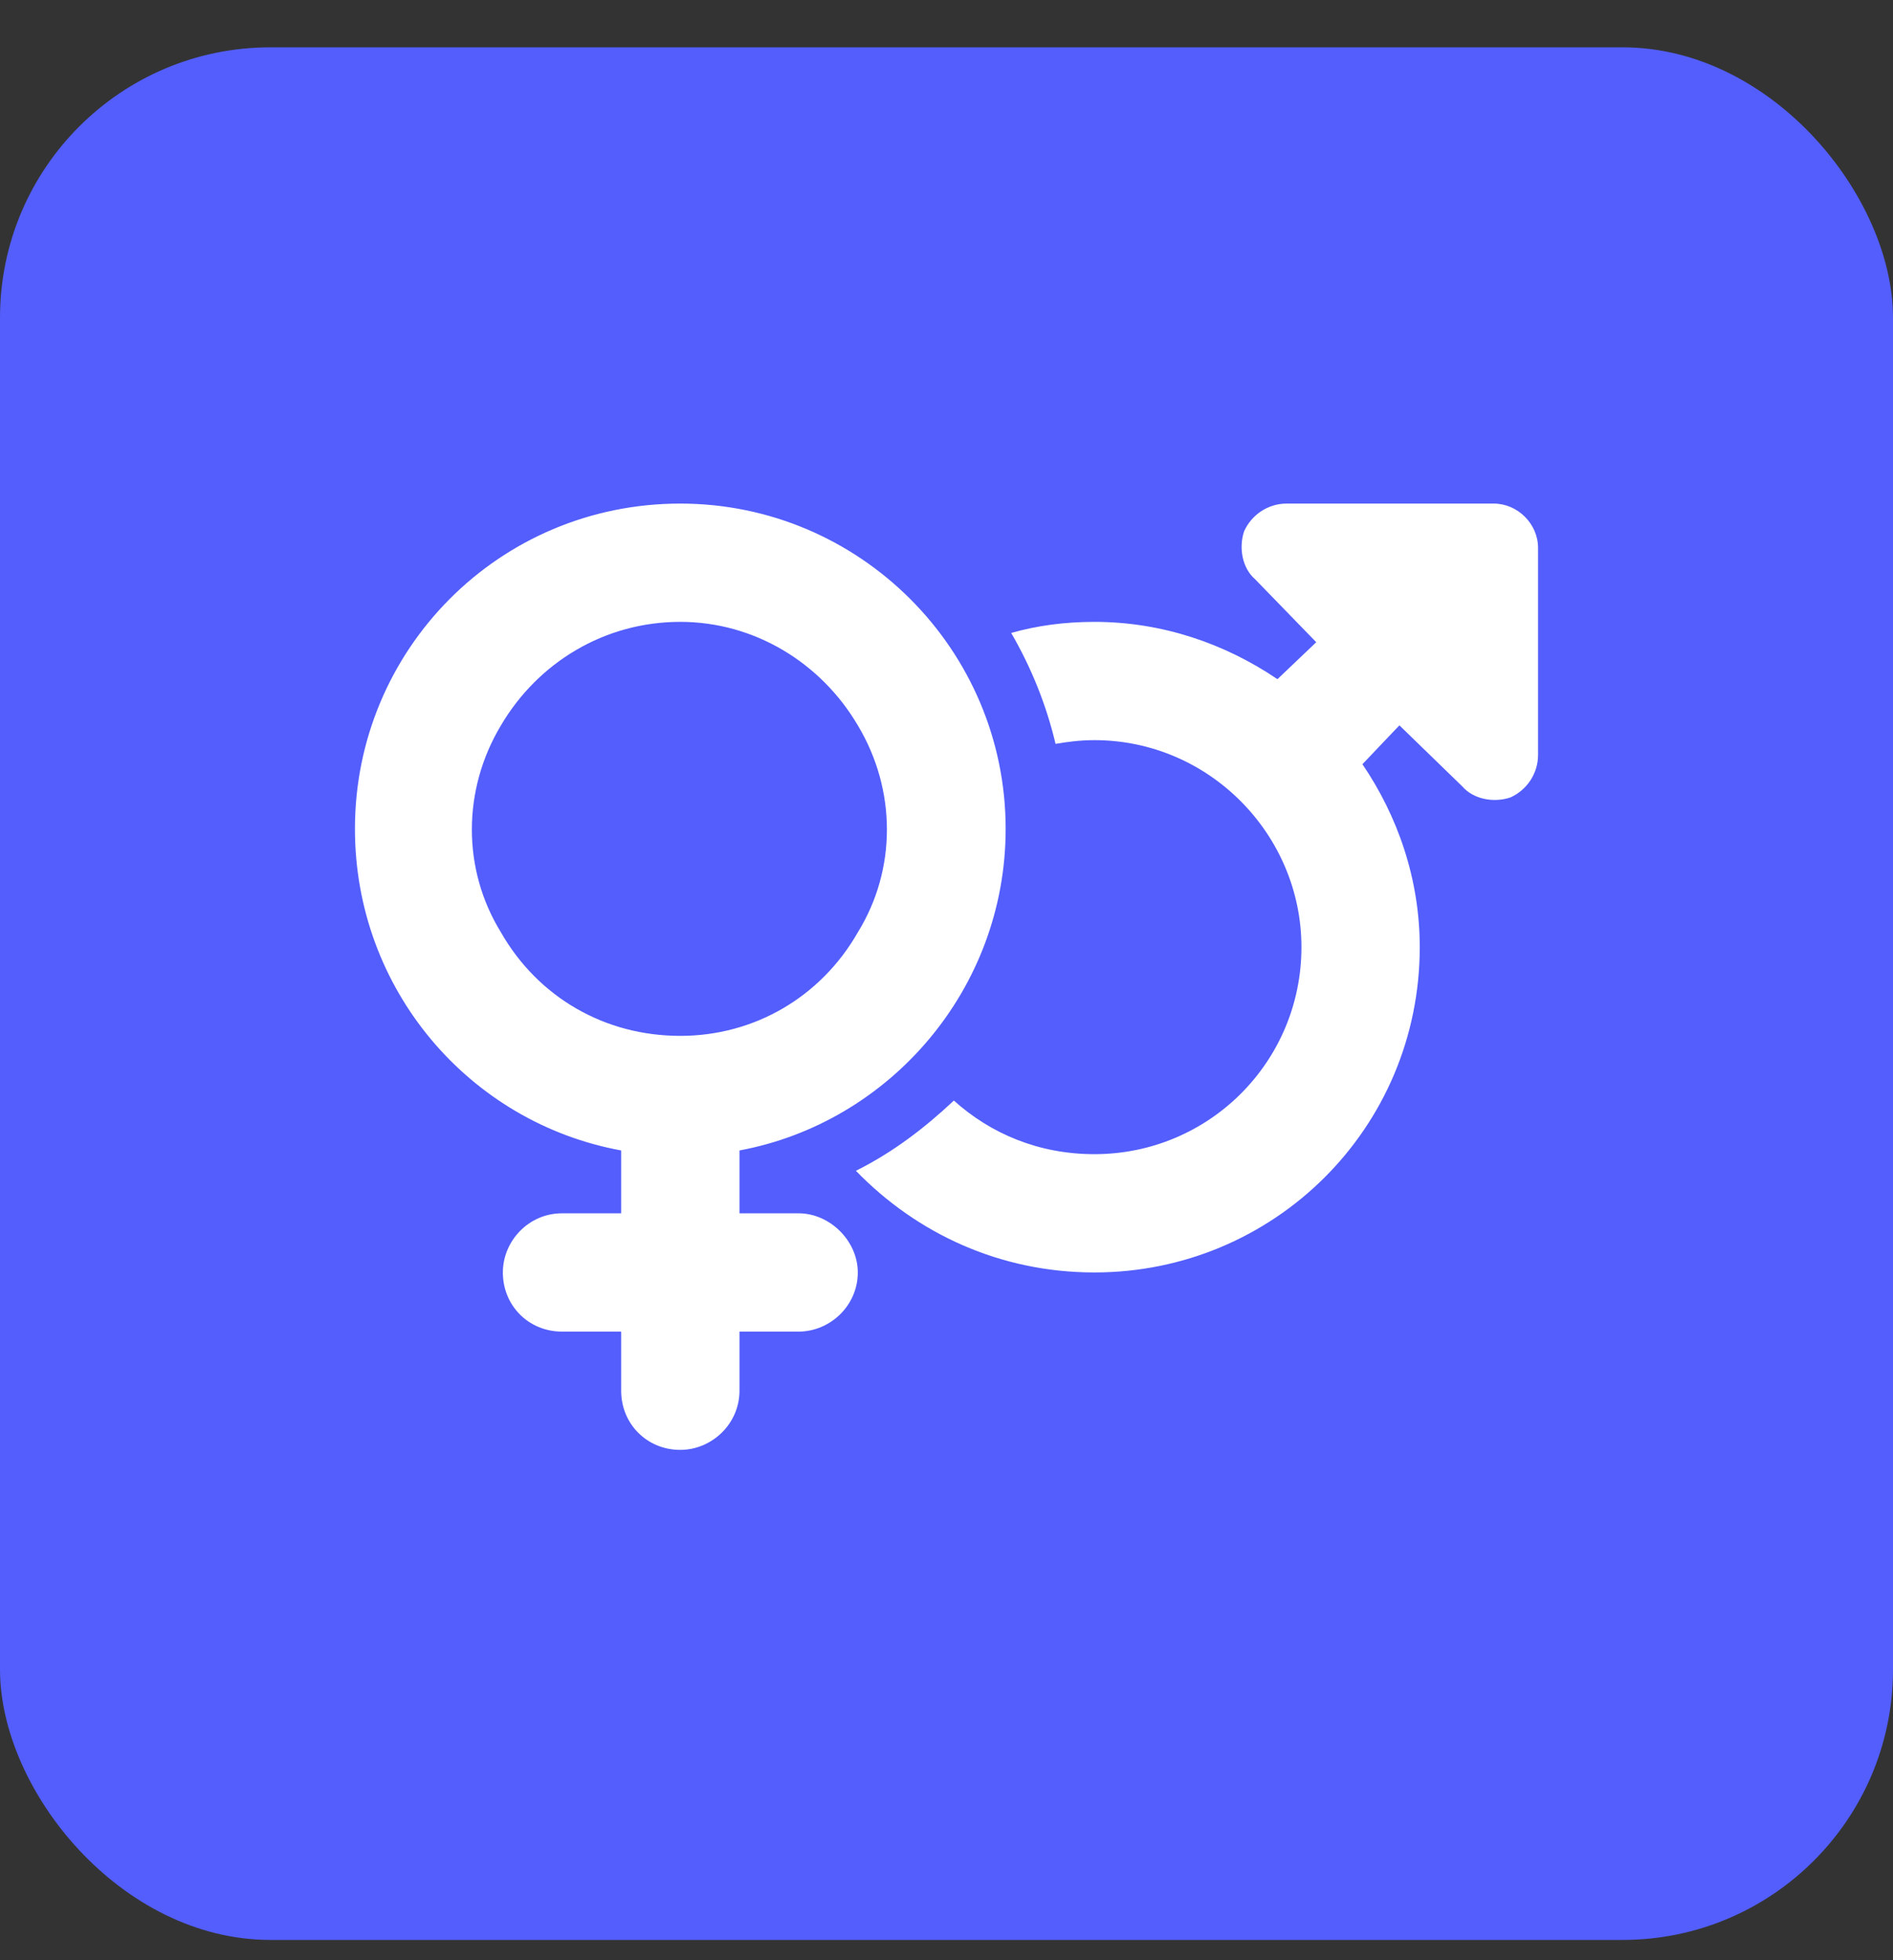
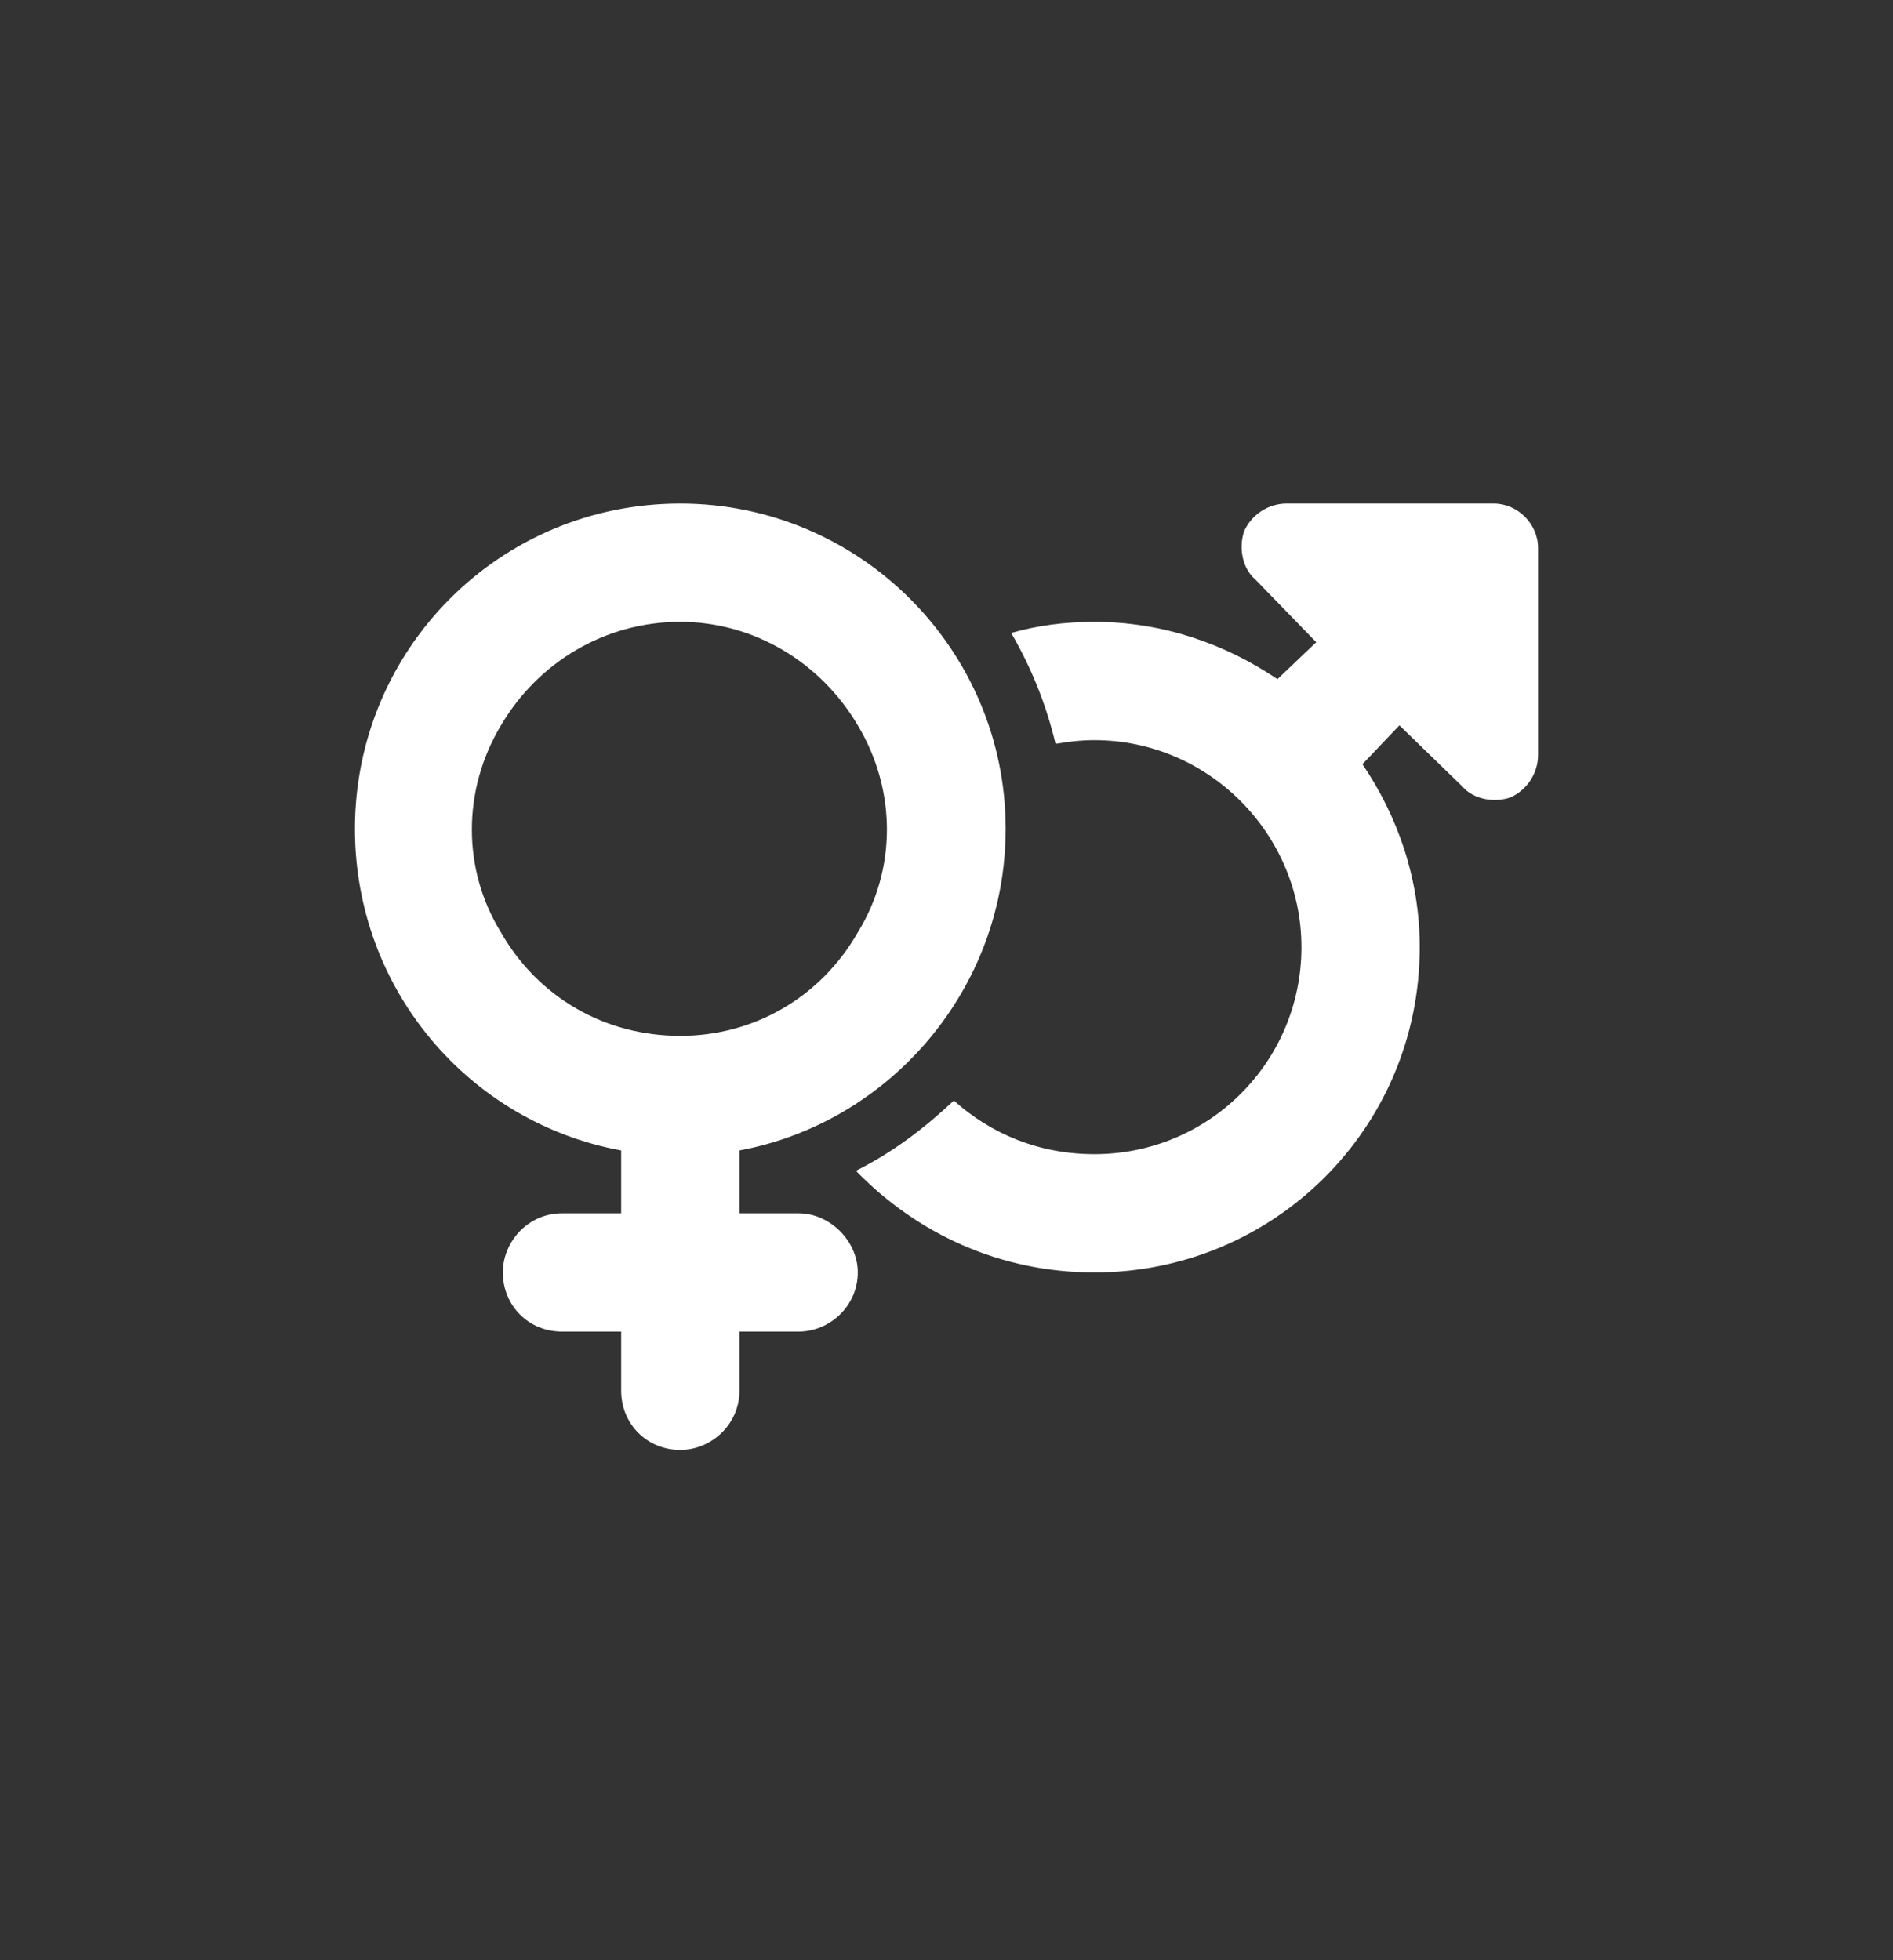
<svg xmlns="http://www.w3.org/2000/svg" width="28" height="29" viewBox="0 0 28 29" fill="none">
  <rect x="0" y="0" width="28" height="29" fill="#333333" stroke="none" />
-   <rect y="0.7" width="28" height="28" rx="4" fill="#535EFC" />
  <path d="M10.062 15.325C11.156 15.325 12.141 14.751 12.688 13.794C13.262 12.864 13.262 11.688 12.688 10.731C12.141 9.802 11.156 9.2 10.062 9.2C8.941 9.2 7.957 9.802 7.41 10.731C6.836 11.688 6.836 12.864 7.41 13.794C7.957 14.751 8.941 15.325 10.062 15.325ZM14.875 12.262C14.875 14.641 13.152 16.61 10.938 17.02V17.95H11.812C12.277 17.95 12.688 18.36 12.688 18.825C12.688 19.317 12.277 19.7 11.812 19.7H10.938V20.575C10.938 21.067 10.527 21.45 10.062 21.45C9.57 21.45 9.188 21.067 9.188 20.575V19.7H8.312C7.82 19.7 7.438 19.317 7.438 18.825C7.438 18.36 7.82 17.95 8.312 17.95H9.188V17.02C6.945 16.61 5.25 14.641 5.25 12.262C5.25 9.61 7.383 7.45 10.062 7.45C12.715 7.45 14.875 9.61 14.875 12.262ZM12.66 17.321C13.207 17.048 13.672 16.692 14.109 16.282C14.656 16.774 15.367 17.075 16.188 17.075C17.883 17.075 19.25 15.708 19.25 14.012C19.25 12.345 17.883 10.95 16.188 10.95C15.969 10.95 15.777 10.977 15.613 11.005C15.477 10.431 15.258 9.884 14.957 9.364C15.34 9.255 15.75 9.2 16.188 9.2C17.199 9.2 18.129 9.528 18.895 10.048L19.469 9.501L18.566 8.571C18.375 8.407 18.32 8.106 18.402 7.86C18.512 7.614 18.758 7.45 19.031 7.45H22.094C22.449 7.45 22.75 7.751 22.75 8.106V11.169C22.75 11.442 22.586 11.688 22.34 11.798C22.094 11.88 21.793 11.825 21.629 11.634L20.699 10.731L20.152 11.306C20.672 12.071 21 13.001 21 14.012C21 16.692 18.84 18.825 16.188 18.825C14.793 18.825 13.562 18.251 12.66 17.321Z" fill="white" />
</svg>